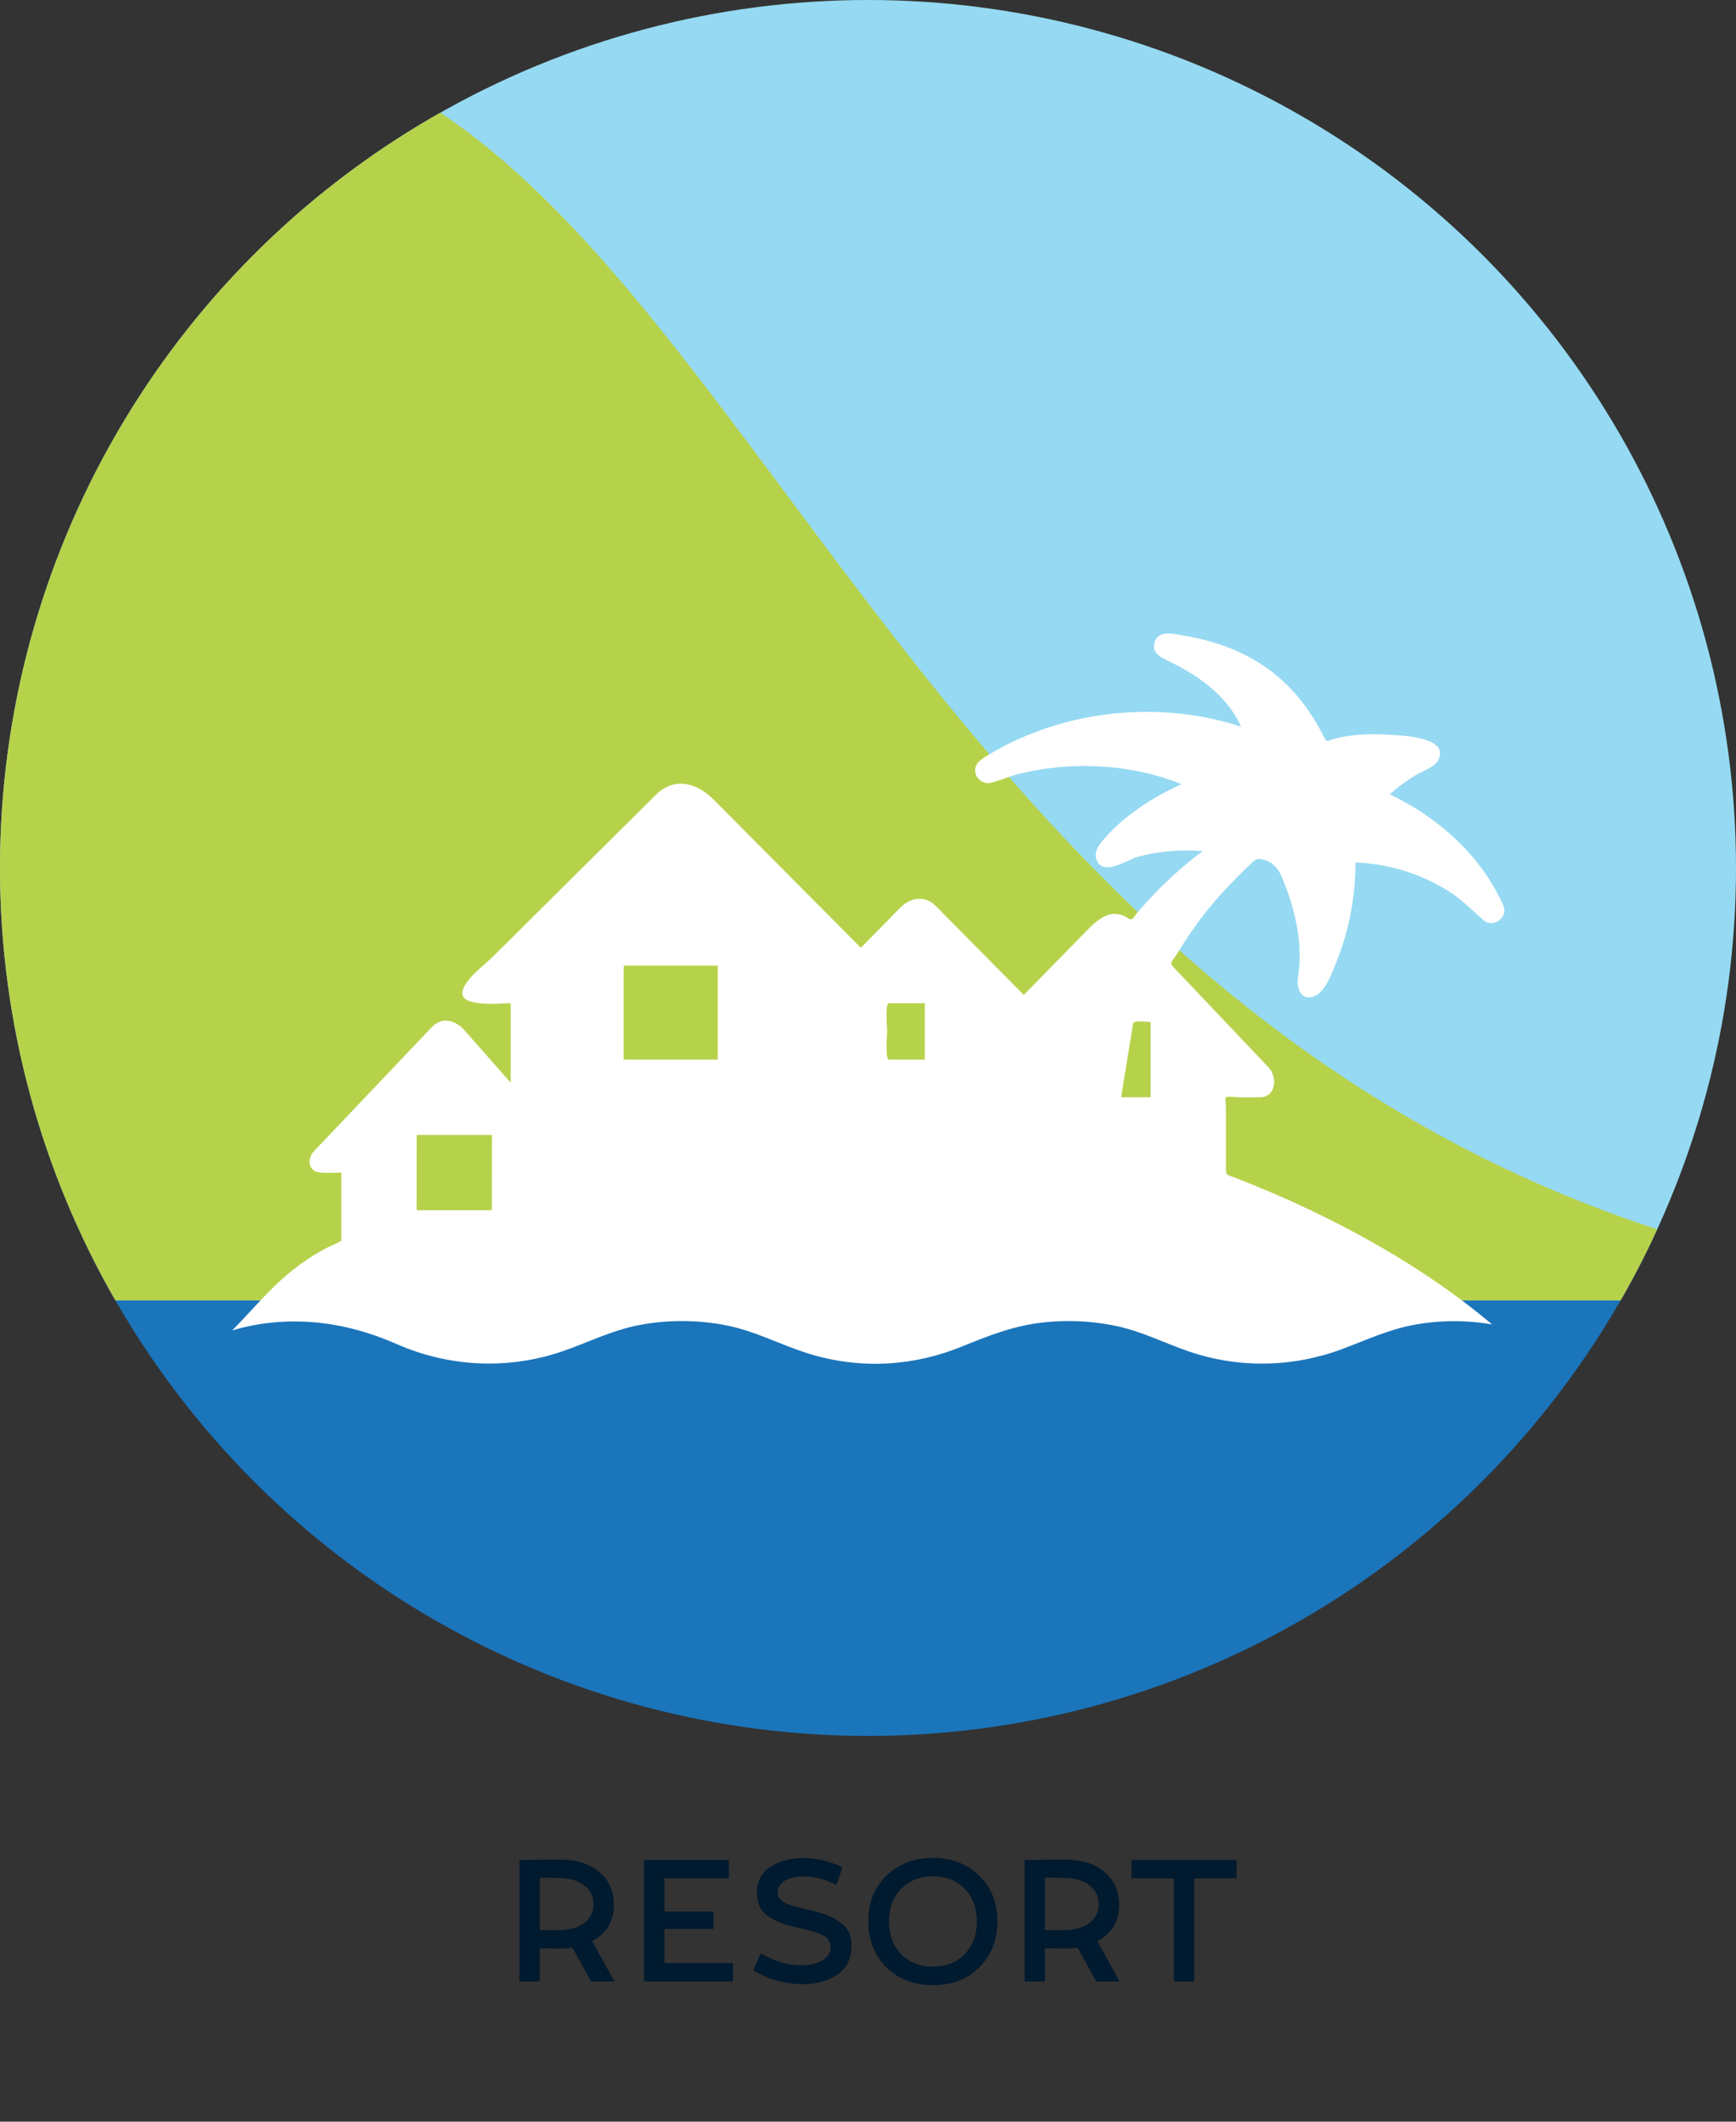
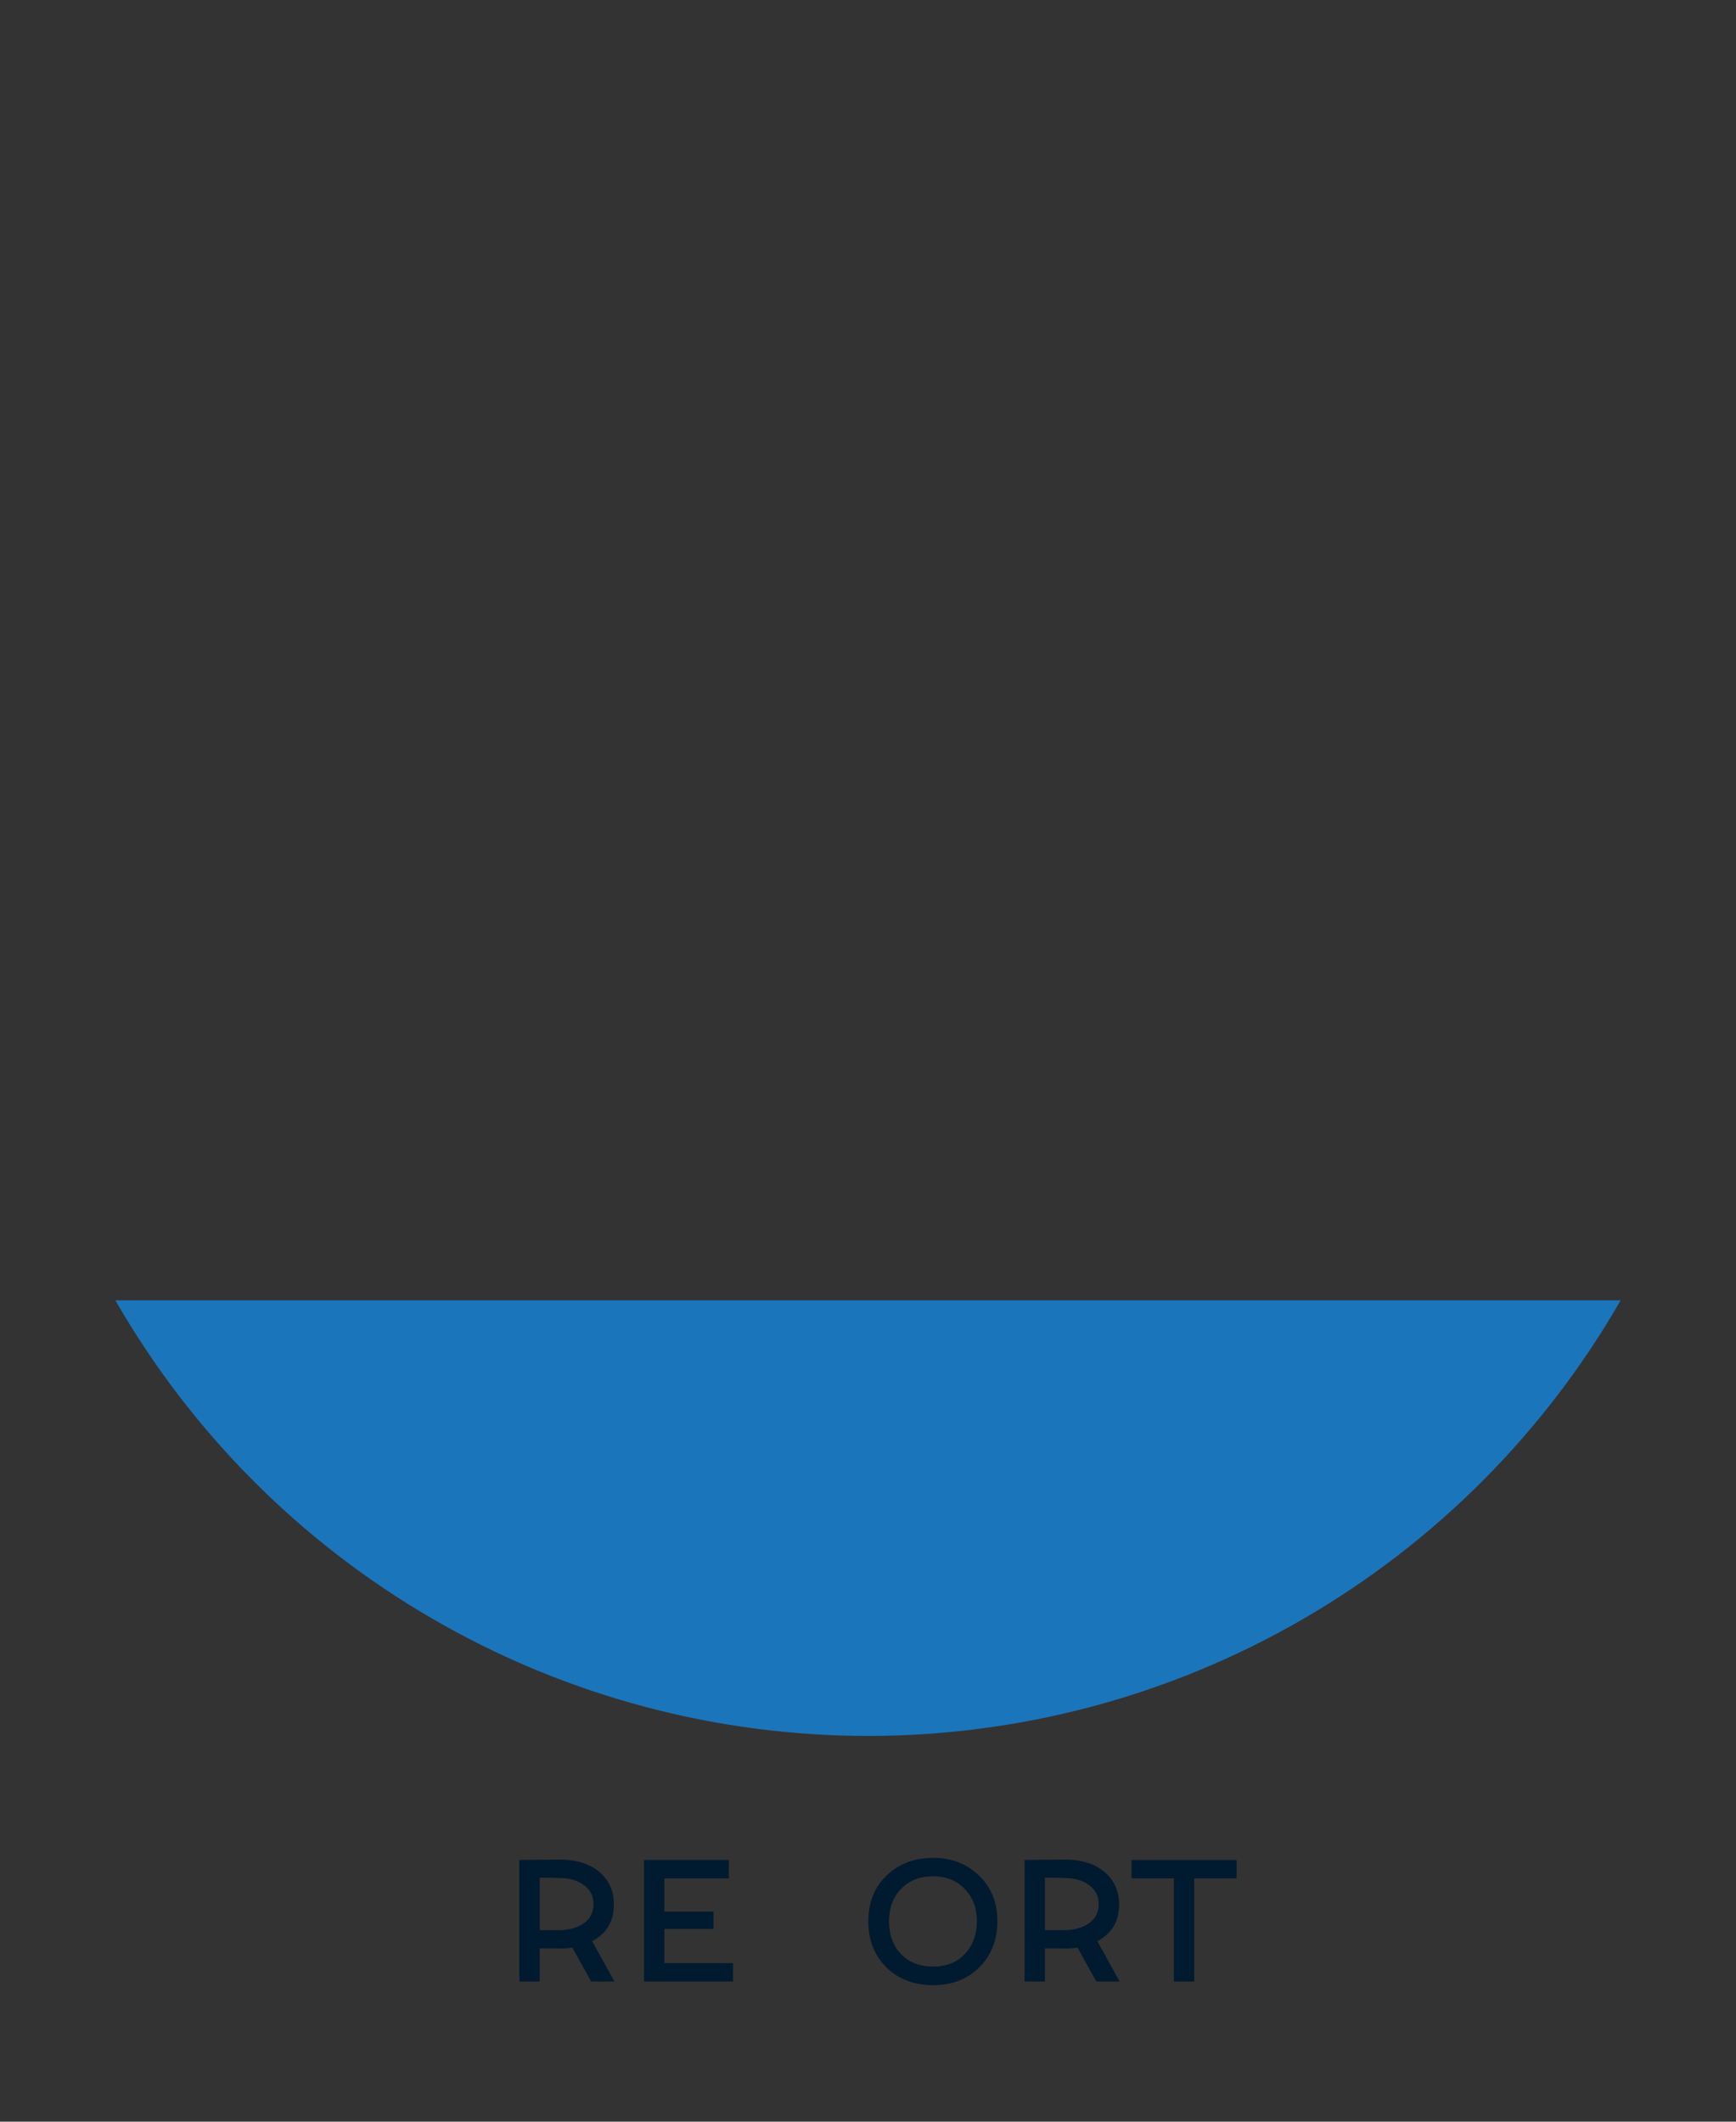
<svg xmlns="http://www.w3.org/2000/svg" xmlns:xlink="http://www.w3.org/1999/xlink" version="1.1" id="masked" x="0px" y="0px" width="180px" height="220px" viewBox="0 0 180 220" enable-background="new 0 0 180 220" xml:space="preserve">
  <rect x="0" y="0" width="180" height="220" fill="#333333" stroke="none" />
  <g id="resort">
    <defs>
      <circle id="maks" cx="90" cy="90" r="90" />
    </defs>
    <clipPath id="maks_1_">
      <use xlink:href="#maks" overflow="visible" />
    </clipPath>
    <g id="scene" clip-path="url(#maks_1_)">
      <rect id="water" x="-7.258" y="134.833" fill="#1B75BB" width="198.526" height="59.074" />
-       <rect id="sky" x="-3.663" y="-3.898" fill="#96D9F2" width="189.082" height="138.732" />
-       <path id="land" fill="#B6D24B" d="M221.029,134.833C90.964,134.833,82.502,4.175,21.968,4.175H-3.663v130.659H221.029z" />
-       <path id="view" fill="#FFFFFF" d="M155.866,93.874c-2.282-5.143-6.741-9.118-11.761-11.506c0.827-0.763,1.749-1.423,2.71-2.006    c0.693-0.421,1.946-0.795,2.327-1.582c1.182-2.439-4.061-2.527-5.328-2.607c-1.235-0.079-2.478-0.056-3.707,0.1    c-0.63,0.08-1.251,0.196-1.864,0.366c-0.455,0.127-0.654,0.403-0.891-0.078c-0.149-0.302-0.304-0.601-0.465-0.896    c-1.14-2.092-2.607-4.015-4.437-5.551c-1.836-1.54-3.983-2.663-6.263-3.387c-1.179-0.374-2.389-0.647-3.609-0.851    c-1.004-0.168-2.565-0.578-2.889,0.813c-0.242,1.04,0.638,1.445,1.399,1.814c1.131,0.549,2.236,1.162,3.268,1.883    c1.81,1.264,3.424,2.926,4.323,4.967c-8.436-2.803-18.458-1.736-26.088,2.863c-0.715,0.431-1.635,0.893-1.46,1.889    c0.143,0.815,1.013,1.304,1.784,1.009c0.939-0.237,1.84-0.647,2.787-0.883c1.169-0.292,2.36-0.497,3.557-0.626    c4.457-0.481,9.084,0.024,13.254,1.704c-1.919,0.866-3.742,1.92-5.409,3.21c-0.79,0.62-1.551,1.282-2.224,2.03    c-0.572,0.635-1.506,1.539-1.221,2.483c0.601,1.99,3.241,0.095,4.361-0.206c2.151-0.578,4.45-0.743,6.667-0.572    c-1.355,1.012-2.638,2.111-3.853,3.287c-0.674,0.652-1.326,1.326-1.959,2.018c-0.317,0.347-0.629,0.698-0.936,1.053    c-0.296,0.343-0.5,0.912-0.918,0.634c-1.771-1.175-3.137,0.023-4.321,1.233c-2.182,2.229-4.363,4.459-6.545,6.688    c-2.753-2.781-5.506-5.562-8.259-8.343c-0.36-0.364-0.706-0.774-1.107-1.095c-1.136-0.911-2.496-0.573-3.437,0.384    c-1.364,1.388-2.727,2.776-4.091,4.164c-3.357-3.379-6.715-6.759-10.072-10.138c-1.736-1.747-3.472-3.495-5.208-5.242    c-1.689-1.7-4.049-2.396-5.964-0.494c-3.541,3.516-7.081,7.032-10.622,10.547c-2.08,2.065-4.16,4.13-6.239,6.195    c-0.925,0.918-2.657,2.153-3.142,3.426c-0.758,1.989,3.95,1.453,4.941,1.453v8.247c-1.592-1.807-3.184-3.613-4.776-5.42    c-0.921-1.045-2.324-1.485-3.404-0.347c-0.507,0.534-1.015,1.068-1.522,1.602c-3.561,3.75-7.123,7.499-10.684,11.249    c-0.731,0.77-0.685,2.036,0.547,2.214c0.737,0.106,1.532,0.019,2.275,0.019c0,2.346,0,4.692,0,7.037    c0,0.111-1.414,0.707-1.585,0.799c-0.654,0.353-1.293,0.734-1.911,1.145c-1.008,0.67-1.957,1.423-2.848,2.241    c-1.759,1.615-3.29,3.456-4.977,5.142c5.772-1.693,11.608-0.989,17.056,1.413c5.428,2.393,11.57,2.687,17.185,0.755    c2.747-0.945,5.247-2.234,8.14-2.757c2.929-0.53,5.943-0.507,8.864,0.066c2.874,0.563,5.378,1.896,8.131,2.802    c2.814,0.926,5.796,1.323,8.754,1.137c2.577-0.163,5.118-0.763,7.509-1.733c2.569-1.042,5.023-2.031,7.793-2.422    c2.746-0.388,5.55-0.285,8.262,0.286c2.631,0.554,4.944,1.755,7.462,2.621c5.176,1.78,10.817,1.682,15.94-0.234    c2.51-0.939,4.839-2.04,7.503-2.523c2.673-0.484,5.371-0.492,8.046-0.029c-4.509-3.798-9.497-7.008-14.699-9.769    c-2.621-1.391-5.302-2.668-8.026-3.842c-1.292-0.557-2.593-1.09-3.904-1.601c-0.829-0.323-0.976-0.184-0.976-0.966    c0-1.459,0-2.919,0-4.378c0-0.679,0-1.357,0-2.036c0-0.149-0.105-0.842,0-0.96c0.128-0.144,1.238,0,1.428,0    c0.695,0,1.389,0,2.084,0c1.696,0,1.868-2.097,0.899-3.119c-3.313-3.492-6.626-6.983-9.939-10.475    c-0.362-0.381,0.089-0.675,0.346-1.098c0.8-1.317,1.651-2.605,2.578-3.837c1.518-2.02,3.288-3.867,5.111-5.615    c0.662-0.635,0.816-0.728,1.691-0.399c1.266,0.476,1.647,1.755,2.084,2.931c1.05,2.82,1.693,6.15,1.193,9.151    c-0.175,1.049,0.248,2.509,1.67,1.99c1.215-0.444,1.974-2.71,2.408-3.809c1.258-3.182,1.883-6.653,1.883-10.073    c3.479,0.142,6.88,1.186,9.807,3.08c1.258,0.814,2.238,1.831,3.355,2.802C154.699,96.369,156.455,95.187,155.866,93.874    C154.953,91.815,156.163,94.536,155.866,93.874z M51.004,121.501c0,1.231,0,2.462,0,3.693c0,0.336,0.023,0.295-0.304,0.295    c-0.593,0-1.186,0-1.779,0c-1.538,0-3.075,0-4.613,0c-0.361,0-0.722,0-1.084,0c-0.056,0-0.026-0.87-0.026-1.02    c0-0.635-0.007-6.786,0.007-6.786c2.469,0,4.938,0,7.408,0c0.131,0,0.261,0,0.392,0V121.501z M74.421,109.878    c-2.448,0-4.896,0-7.344,0c-0.141,0-2.413,0.006-2.413-0.005c0-0.921,0-1.841,0-2.762c0-0.523-0.022-6.99,0.021-6.99    c2.554,0,5.108,0,7.662,0c0.691,0,1.383,0,2.074,0V109.878z M95.888,109.878c-1.238,0-2.476,0-3.713,0    c-0.417,0-0.19-2.51-0.19-2.927s-0.227-2.927,0.19-2.927c1.238,0,2.476,0,3.713,0V109.878z M119.305,113.781h-3.066    c0.285-1.748,0.571-3.496,0.856-5.244c0.131-0.803,0.262-1.605,0.393-2.408c0.06-0.366,1.46-0.154,1.817-0.154V113.781z" />
    </g>
  </g>
  <g>
    <path fill="#001A2F" d="M61.293,205.465l-1.945-3.511c-0.396,0.054-0.756,0.09-1.098,0.09l-2.287-0.019v3.439h-2.107v-12.604   c2.017-0.019,3.403-0.036,4.177-0.036c1.729,0,3.097,0.432,4.105,1.278c1.008,0.846,1.512,1.98,1.512,3.367   c0.018,1.729-0.738,3.007-2.25,3.816l2.305,4.178H61.293z M55.963,200.135c0.81,0.019,1.566,0.019,2.287,0   c2.035-0.126,3.295-1.116,3.295-2.7c0-0.811-0.324-1.459-0.972-1.944c-0.63-0.486-1.458-0.738-2.449-0.757   c-0.522-0.018-1.243-0.036-2.161-0.036V200.135z" />
    <path fill="#001A2F" d="M75.567,194.77h-6.68v3.439h5.095v1.8h-5.095v3.548h7.112v1.908H66.78v-12.604h8.787V194.77z" />
-     <path fill="#001A2F" d="M87.356,193.617l-0.63,1.837c-1.152-0.595-2.305-0.883-3.439-0.883c-1.567,0-2.665,0.612-2.647,1.675   c0,0.522,0.342,0.828,0.774,1.08c0.234,0.126,0.864,0.307,1.17,0.396l0.738,0.18c0.342,0.09,0.612,0.145,0.774,0.181   c1.351,0.342,2.179,0.63,2.971,1.206c0.811,0.559,1.225,1.351,1.225,2.484c0.018,1.261-0.45,2.233-1.387,2.917   c-0.936,0.666-2.125,1.026-3.565,1.045c-1.854,0.018-3.601-0.45-5.239-1.423l0.774-1.765c1.458,0.847,2.899,1.261,4.303,1.242   c1.783-0.018,2.935-0.792,2.953-1.891c0-0.594-0.324-1.026-0.9-1.278c-0.342-0.162-0.54-0.233-0.99-0.359l-0.576-0.145   l-1.278-0.306c-1.17-0.288-1.945-0.576-2.719-1.099c-0.774-0.522-1.17-1.314-1.188-2.377c-0.018-1.206,0.45-2.106,1.386-2.736   c0.937-0.631,2.071-0.937,3.421-0.937C84.656,192.663,86.006,192.987,87.356,193.617z" />
    <path fill="#001A2F" d="M101.506,194.481c1.278,1.206,1.908,2.791,1.908,4.735c0,1.927-0.612,3.512-1.854,4.754   c-1.225,1.242-2.827,1.872-4.808,1.872c-1.963,0-3.583-0.612-4.844-1.836c-1.242-1.243-1.872-2.827-1.872-4.771   c0-1.963,0.63-3.548,1.891-4.754c1.278-1.225,2.881-1.837,4.808-1.837S100.245,193.257,101.506,194.481z M93.421,202.62   c0.847,0.864,1.944,1.296,3.331,1.296s2.485-0.432,3.295-1.314c0.828-0.882,1.242-2.017,1.242-3.385s-0.414-2.484-1.26-3.349   c-0.847-0.883-1.944-1.314-3.295-1.314s-2.449,0.432-3.295,1.296c-0.847,0.864-1.261,1.999-1.261,3.386   C92.179,200.621,92.593,201.737,93.421,202.62z" />
    <path fill="#001A2F" d="M113.673,205.465l-1.944-3.511c-0.396,0.054-0.757,0.09-1.099,0.09l-2.287-0.019v3.439h-2.106v-12.604   c2.017-0.019,3.403-0.036,4.178-0.036c1.729,0,3.097,0.432,4.104,1.278c1.009,0.846,1.513,1.98,1.513,3.367   c0.019,1.729-0.738,3.007-2.25,3.816l2.305,4.178H113.673z M108.343,200.135c0.811,0.019,1.566,0.019,2.287,0   c2.034-0.126,3.295-1.116,3.295-2.7c0-0.811-0.324-1.459-0.973-1.944c-0.63-0.486-1.458-0.738-2.448-0.757   c-0.522-0.018-1.242-0.036-2.161-0.036V200.135z" />
    <path fill="#001A2F" d="M128.217,194.77h-4.393v10.695h-2.107V194.77h-4.393v-1.908h10.893V194.77z" />
  </g>
</svg>